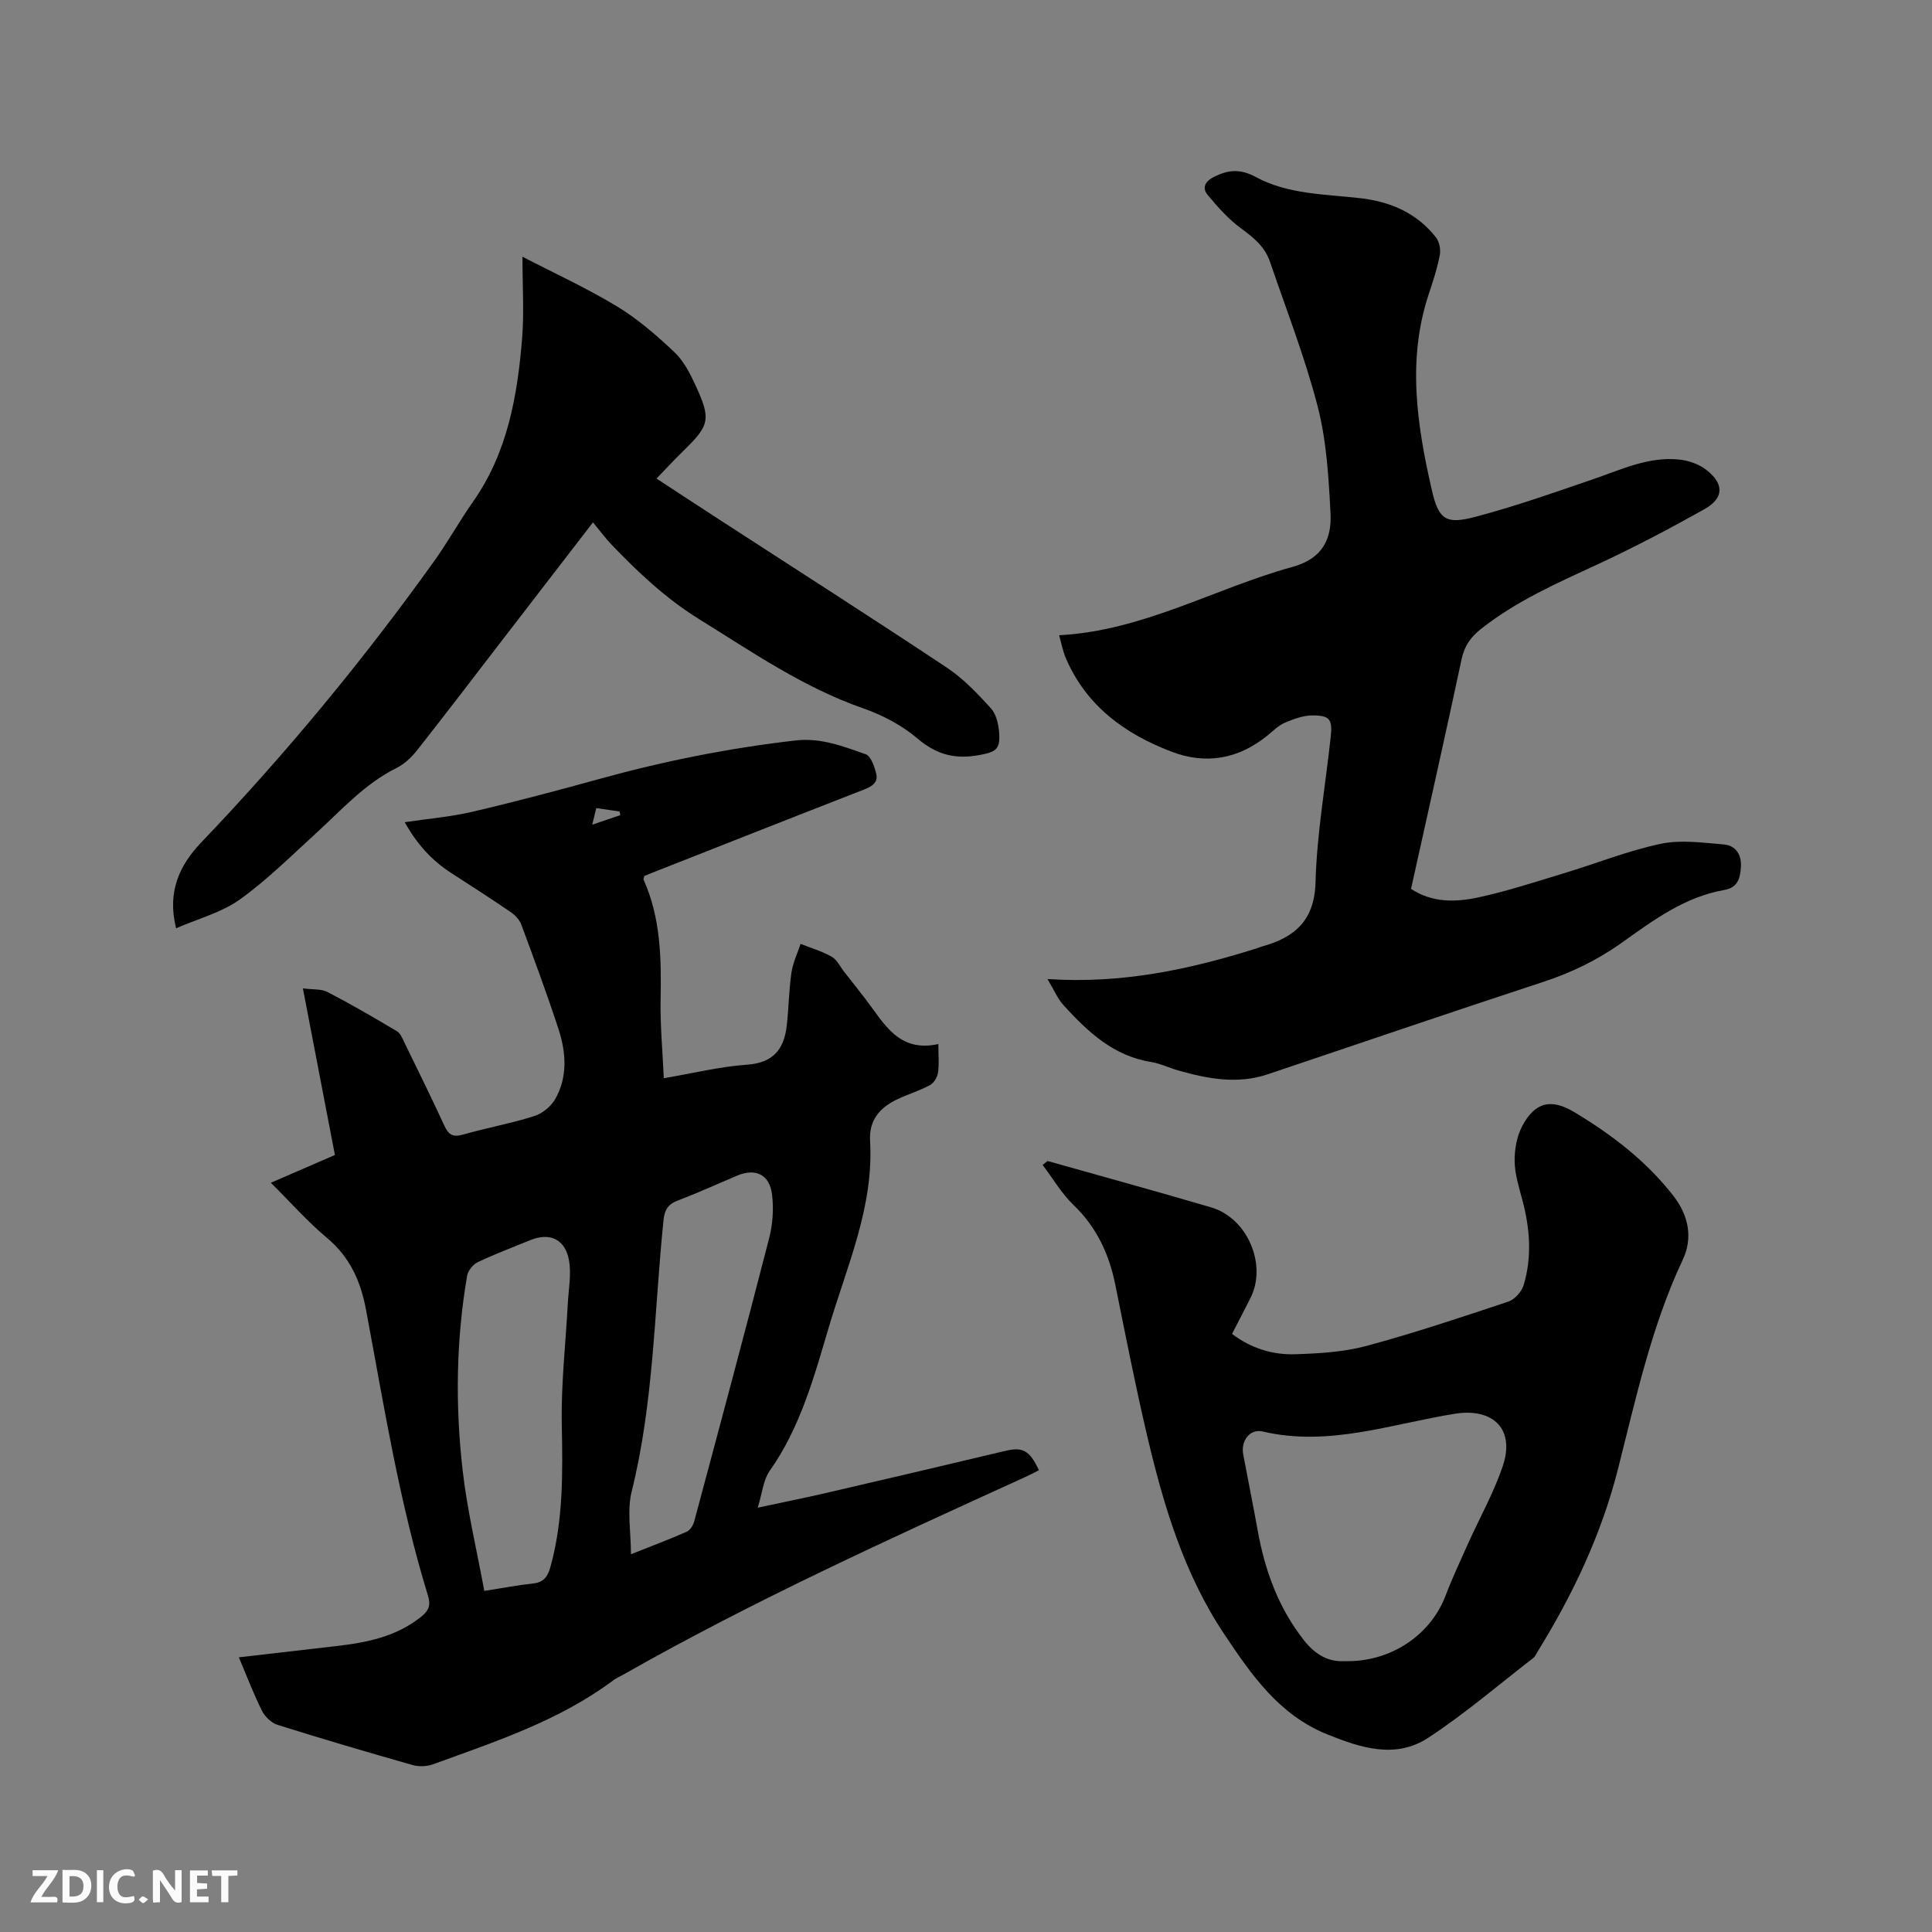
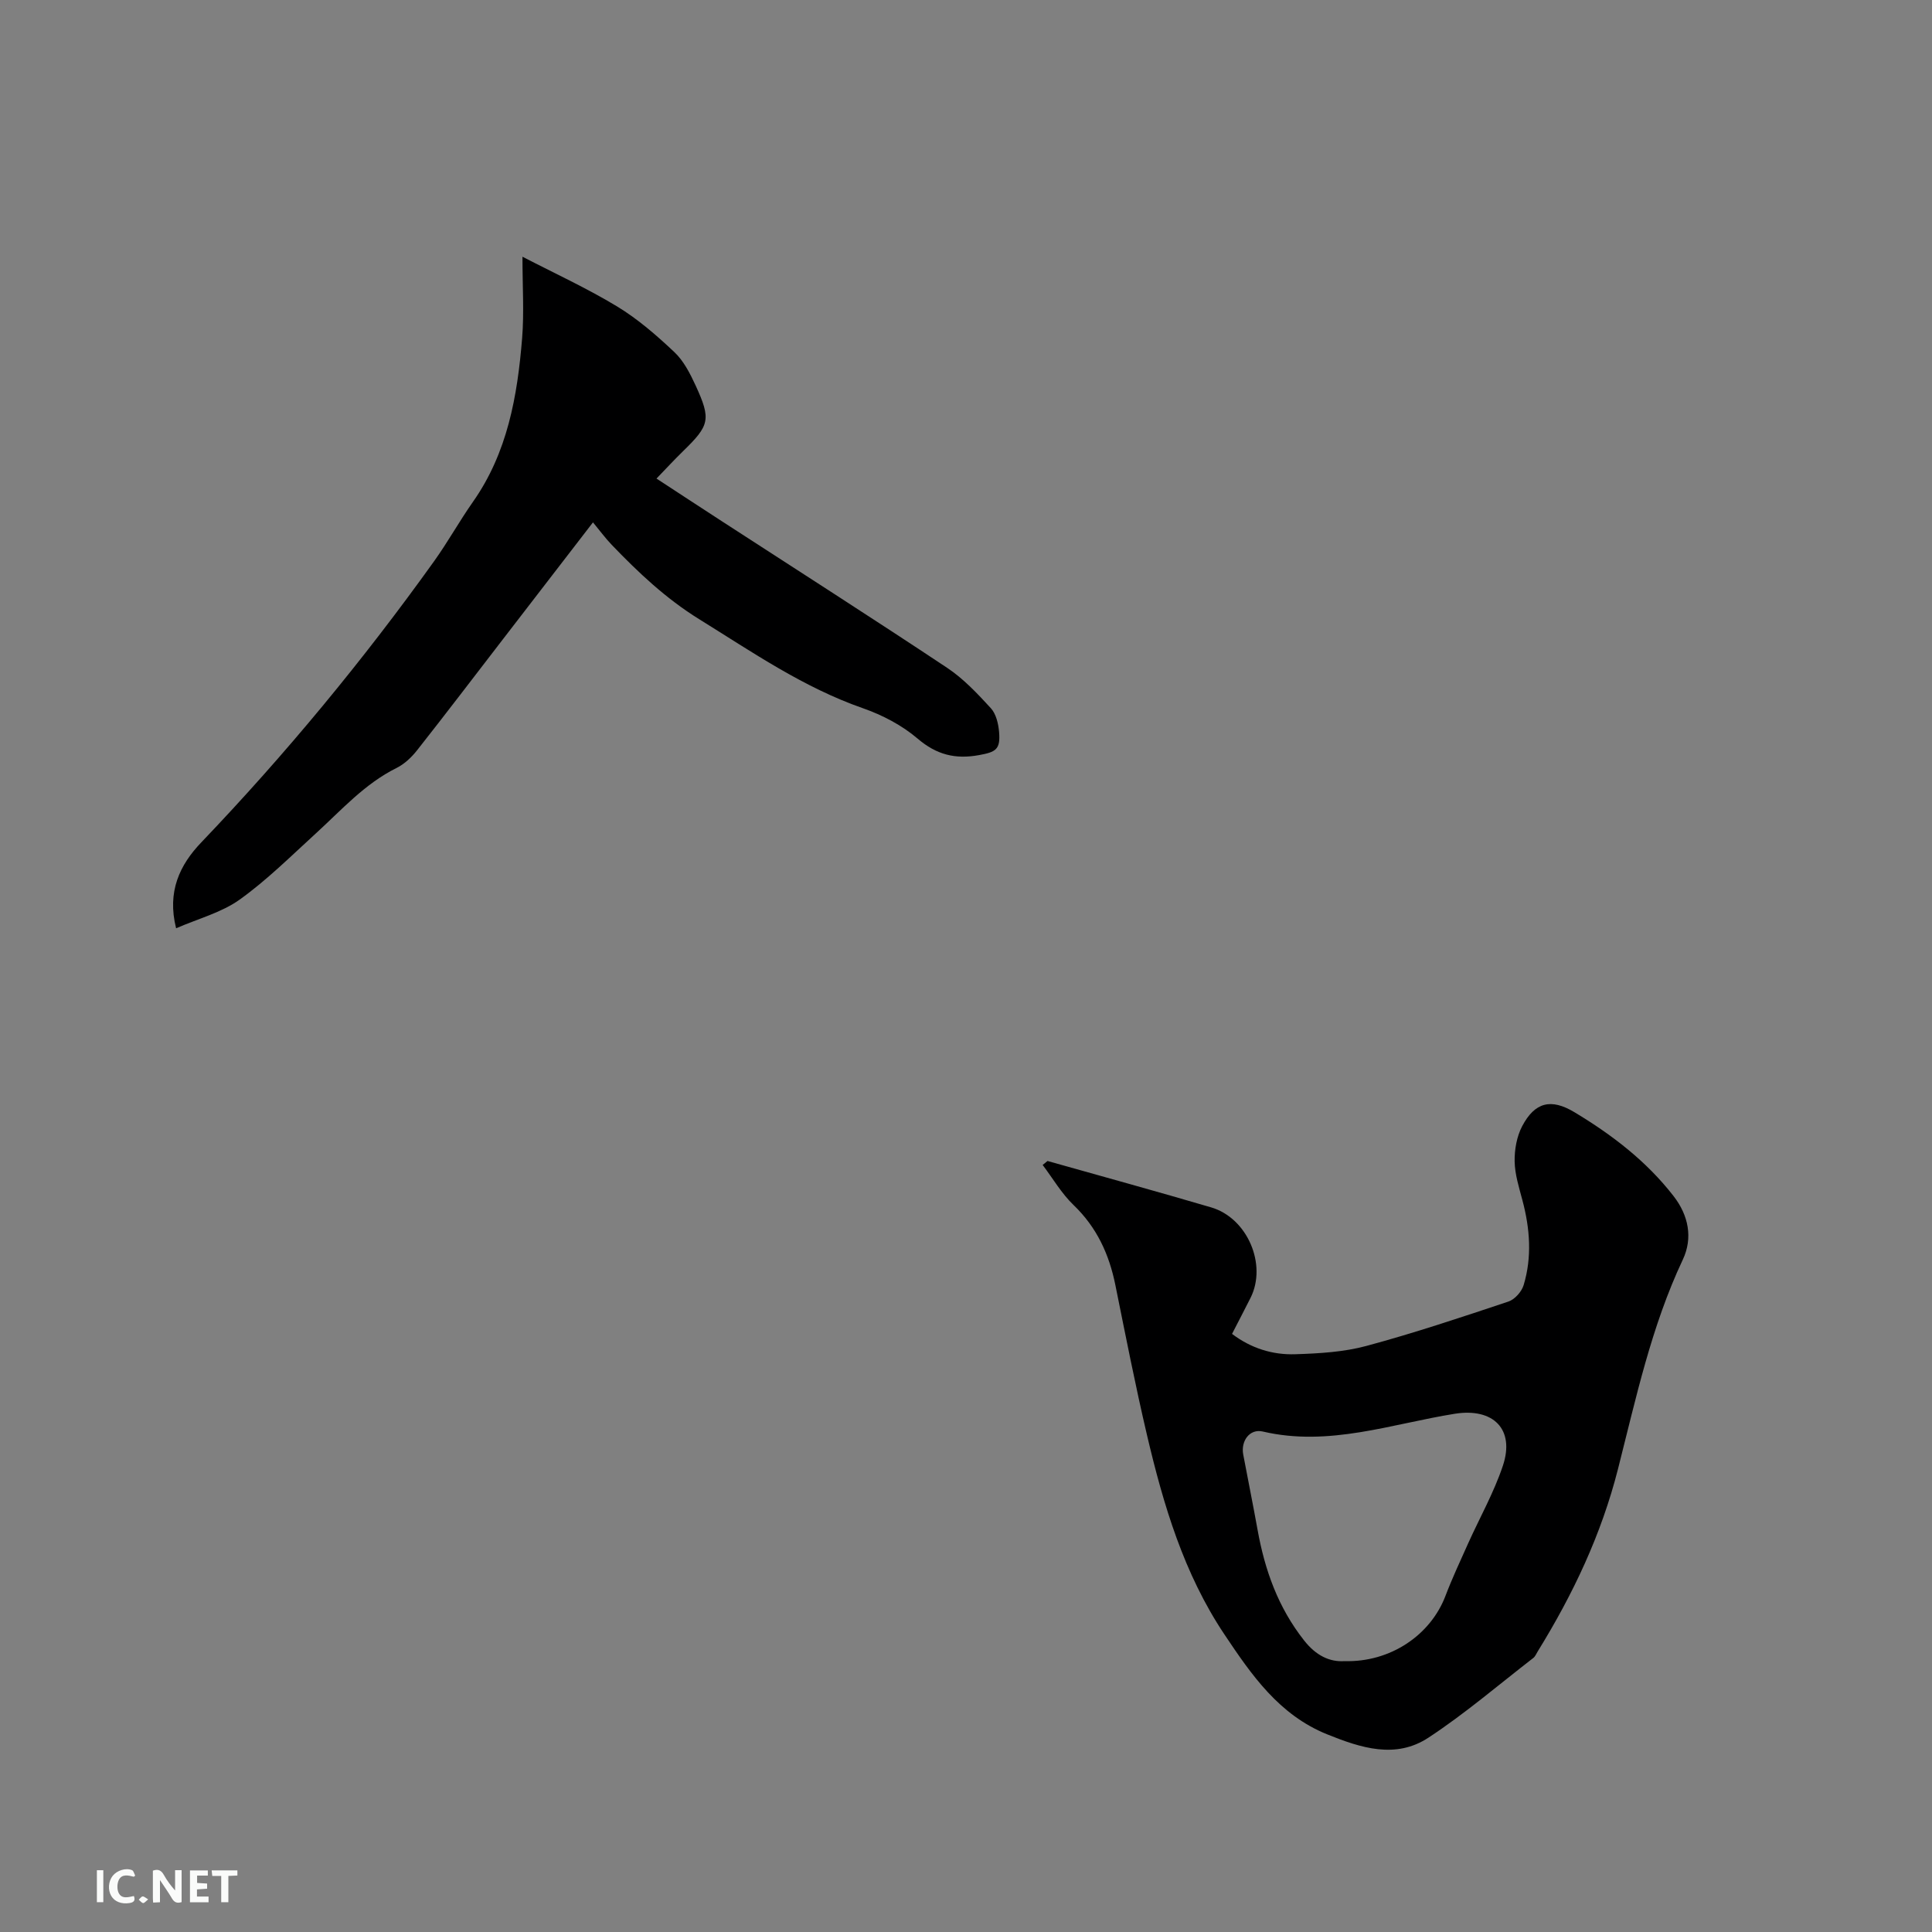
<svg xmlns="http://www.w3.org/2000/svg" enable-background="new 0 0 400 400" viewBox="0 0 400 400">
  <rect x="0" y="0" width="400" height="400" fill="#808080" stroke="none" />
-   <path d="m49.45 343.13c7.02-.81 13.52-1.56 20.03-2.31 6.37-.73 12.55-1.92 17.75-6.12 1.51-1.22 2-2.31 1.39-4.29-5.96-19.38-9.12-39.38-12.84-59.24-1.11-5.92-3.34-10.92-8.11-14.9-4.04-3.38-7.55-7.38-11.59-11.39 4.62-2 8.86-3.84 13.26-5.75-2.18-11.35-4.33-22.54-6.63-34.5 2.04.28 3.81.08 5.13.77 4.88 2.53 9.64 5.3 14.36 8.12.72.43 1.12 1.49 1.53 2.33 2.78 5.71 5.6 11.4 8.25 17.17.85 1.85 1.73 2.5 3.86 1.89 4.88-1.4 9.91-2.3 14.75-3.83 1.69-.53 3.5-2 4.37-3.55 2.62-4.62 2.24-9.67.66-14.51-2.37-7.24-5.02-14.39-7.67-21.54-.37-1-1.26-1.98-2.16-2.6-4.11-2.81-8.29-5.5-12.47-8.2-3.98-2.58-7.04-5.98-9.52-10.45 4.91-.74 9.58-1.12 14.08-2.18 8.85-2.07 17.64-4.41 26.41-6.83 13.3-3.67 26.77-6.36 40.48-7.92 5.21-.59 9.81 1.23 14.45 2.85 1.09.38 1.83 2.56 2.19 4.04.45 1.86-.93 2.66-2.6 3.31-14.4 5.6-28.77 11.29-43.15 16.95-.78.31-1.56.63-2.24.9-.09.37-.24.61-.18.76 3.58 7.97 3.69 16.38 3.53 24.9-.1 5.27.41 10.54.66 16.22 6.04-1.02 11.61-2.4 17.25-2.8 5.41-.38 7.64-3.2 8.2-8.02.42-3.67.45-7.38.98-11.03.29-2.04 1.24-3.98 1.89-5.96 2.16.86 4.45 1.52 6.45 2.66 1.11.63 1.75 2.08 2.61 3.17 1.5 1.92 3.03 3.82 4.51 5.76 3.75 4.91 6.73 10.96 14.96 9.15 0 2.42.19 4.22-.08 5.95-.14.94-.87 2.13-1.68 2.56-2.13 1.15-4.49 1.86-6.69 2.9-3.63 1.71-5.95 4.31-5.69 8.66.79 13.63-4.79 25.88-8.53 38.51-3.07 10.34-5.89 20.78-12.27 29.81-1.3 1.84-1.49 4.46-2.46 7.6 5.48-1.18 9.99-2.08 14.47-3.12 12.27-2.84 24.53-5.72 36.78-8.64 3.59-.85 5.03-.15 6.97 4.01-1 .5-2 1.03-3.02 1.49-28.04 12.78-56.09 25.52-82.92 40.76-.74.42-1.53.75-2.21 1.26-11.22 8.37-24.35 12.65-37.27 17.36-1.28.46-2.93.54-4.23.17-9.37-2.66-18.71-5.41-28-8.33-1.28-.4-2.6-1.7-3.22-2.93-1.7-3.39-3.05-6.96-4.78-11.05zm50.82-13.75c3.88-.6 6.89-1.2 9.92-1.51 2.21-.22 3.14-1.21 3.75-3.38 2.72-9.75 2.56-19.64 2.37-29.64-.16-8.32.81-16.67 1.25-25 .16-2.94.74-5.98.26-8.82-.76-4.48-3.99-5.94-8.06-4.26-3.62 1.49-7.3 2.86-10.83 4.54-.99.47-2.04 1.77-2.22 2.83-2.29 13.36-2.46 26.83-.93 40.24.95 8.34 2.94 16.57 4.49 25zm30.36-7.59c4.36-1.74 8.01-3.1 11.56-4.67.71-.31 1.33-1.35 1.55-2.17 5.23-19.51 10.47-39.02 15.5-58.57.75-2.9.97-6.12.6-9.09-.52-4.16-3.46-5.49-7.25-3.88-4.09 1.73-8.14 3.58-12.28 5.16-2.07.79-2.73 1.95-2.95 4.17-1.91 18.72-1.99 37.63-6.58 56.07-.98 3.92-.15 8.3-.15 12.98zm-2.21-153.02c-.05-.25-.09-.51-.14-.76-1.52-.22-3.04-.44-4.83-.7-.26 1.08-.49 2.02-.83 3.43 2.29-.78 4.05-1.37 5.8-1.97z" fill="#000001" />
-   <path d="m216.87 202.7c15.56 1.03 29.47-2.02 43.18-6.31.4-.13.79-.31 1.2-.42 6.79-1.88 10.9-5.32 11.12-13.37.27-10.03 2.06-20.02 3.14-30.03.39-3.63-.19-4.46-3.8-4.45-1.91.01-3.9.74-5.7 1.51-1.32.57-2.42 1.69-3.57 2.63-6.03 4.9-12.74 6.11-19.96 3.34-9.61-3.68-17.52-9.43-21.76-19.22-.7-1.62-1.02-3.4-1.44-4.86 17.42-.92 32.22-9.72 48.29-14.14 6.23-1.71 8.18-5.76 7.9-11.13-.39-7.36-.81-14.89-2.63-21.98-2.63-10.21-6.5-20.09-9.91-30.09-1.03-3.03-3.3-4.94-5.87-6.81-2.65-1.92-4.92-4.47-7.03-7.02-1.13-1.36-.68-2.7 1.26-3.7 3.04-1.55 5.51-1.73 8.75.02 6.68 3.59 14.29 3.52 21.65 4.37 6.22.72 11.69 3.08 15.63 8.14.7.91 1 2.52.77 3.67-.52 2.69-1.38 5.33-2.25 7.94-4.57 13.66-2.47 27.25.62 40.74 1.41 6.13 2.96 7.08 9.06 5.46 8.26-2.19 16.36-5.04 24.45-7.82 5.8-1.99 11.44-4.71 17.78-4.02 1.9.21 3.98.95 5.48 2.1 3.78 2.91 3.73 5.89-.36 8.18-7.19 4.03-14.5 7.88-21.97 11.35-8.47 3.93-17 7.64-24.38 13.52-2.08 1.66-3.35 3.51-3.92 6.21-3.37 15.83-6.94 31.62-10.46 47.53 4.46 2.91 9.29 2.76 13.92 1.76 5.98-1.29 11.83-3.22 17.7-4.99 6.69-2.02 13.23-4.66 20.04-6.1 4.18-.89 8.75-.24 13.12.13 2.35.2 3.65 2.01 3.52 4.53-.13 2.34-.57 4.39-3.44 4.89-8.22 1.43-14.73 6.29-21.27 10.95-5.06 3.6-10.48 6.21-16.39 8.14-19.01 6.23-37.94 12.71-56.9 19.08-6.23 2.09-12.35.93-18.42-.78-1.93-.54-3.79-1.47-5.75-1.79-7.72-1.23-12.99-6.19-17.94-11.59-1.33-1.4-2.09-3.29-3.46-5.57z" fill="#000001" />
  <path d="m216.88 240.37c11.3 3.19 22.62 6.29 33.89 9.61 7.5 2.21 11.59 11.83 8.15 18.71-1.23 2.45-2.51 4.88-3.84 7.48 3.95 2.99 8.41 4.37 13.11 4.21 4.94-.16 10.02-.45 14.75-1.73 9.9-2.67 19.64-5.93 29.37-9.18 1.31-.44 2.73-2.04 3.14-3.39 1.76-5.82 1.31-11.71-.24-17.55-.7-2.65-1.57-5.36-1.62-8.06-.04-2.44.43-5.15 1.55-7.29 2.65-5.03 6-5.81 10.83-2.91 7.77 4.67 14.9 10.12 20.51 17.35 3.14 4.03 4.03 8.71 1.93 13.17-6.52 13.82-9.69 28.68-13.41 43.3-3.47 13.67-9.34 26.01-16.65 37.85-.28.45-.49 1-.88 1.31-7.2 5.57-14.14 11.53-21.72 16.51-6.79 4.47-13.99 2.14-20.99-.69-9.97-4.03-15.66-12.31-21.27-20.7-8.38-12.54-12.61-26.75-16.01-41.22-2.42-10.3-4.45-20.7-6.55-31.07-1.29-6.4-3.85-11.97-8.66-16.59-2.49-2.39-4.29-5.51-6.4-8.3.34-.28.67-.55 1.01-.82zm61.48 103.55c9.51.27 17.81-5.39 20.9-13.49 1.39-3.65 3.05-7.2 4.65-10.77 2.42-5.39 5.37-10.6 7.24-16.18 2.55-7.61-2.02-12.03-9.92-10.78-13.16 2.1-26.09 6.89-39.79 3.68-2.69-.63-4.58 1.95-4.04 4.78.98 5.2 2.03 10.38 2.97 15.59 1.5 8.34 4.25 16.05 9.6 22.85 2.5 3.2 5.34 4.52 8.39 4.32z" fill="#000001" />
  <path d="m135.92 99.08c4.58 2.99 9.06 5.94 13.57 8.86 15.55 10.09 31.18 20.07 46.61 30.33 3.38 2.25 6.27 5.33 9.04 8.35 1.09 1.19 1.57 3.23 1.71 4.94.3 3.62-.67 4.14-4.17 4.78-4.9.89-8.78-.07-12.7-3.42-3.22-2.75-7.27-4.87-11.3-6.28-12.37-4.31-22.97-11.66-33.95-18.46-6.86-4.25-12.58-9.65-18.08-15.38-1.31-1.37-2.44-2.91-3.88-4.65-6.52 8.46-12.53 16.26-18.53 24.05-5.95 7.72-11.85 15.48-17.89 23.14-1.14 1.45-2.62 2.85-4.25 3.66-6.61 3.28-11.4 8.71-16.71 13.55-5.15 4.7-10.14 9.67-15.78 13.71-3.74 2.67-8.5 3.91-13.15 5.93-1.91-7.61.76-13.13 5.22-17.79 17.46-18.27 33.51-37.7 48.22-58.24 2.83-3.96 5.2-8.24 8-12.23 7.17-10.19 9.23-21.92 10.2-33.91.43-5.3.07-10.65.07-16.87 6.64 3.44 13.34 6.51 19.6 10.3 4.29 2.6 8.18 5.99 11.85 9.45 1.93 1.82 3.26 4.44 4.4 6.91 3.24 7.05 2.9 8.25-2.62 13.62-1.79 1.75-3.5 3.6-5.48 5.65z" fill="#000001" />
  <g fill="#fafbfa">
    <path d="m37.59 393.81c-.92.31-1.52.05-2-.78-.7-1.2-1.52-2.34-2.47-3.78v4.59c-.55.03-.95.05-1.41.07-.03-.37-.06-.64-.06-.91 0-1.91 0-3.81 0-5.7 1.13-.41 1.77-.03 2.29.91.62 1.11 1.38 2.14 2.31 3.19v-4.2h1.35v6.61z" />
-     <path d="m12.94 393.88v-6.75c1.9.19 3.93-.54 5.37 1.29.8 1.01.78 2.88.03 3.97-1.37 1.97-3.4 1.51-5.4 1.49m1.45-1.22c2.04.12 2.92-.58 2.89-2.21-.03-1.51-.98-2.19-2.89-2z" />
-     <path d="m11.81 393.87h-5.49c.68-2.18 2.47-3.48 3.51-5.45h-3.08v-1.21h5.29c-.71 2.13-2.44 3.48-3.47 5.51.86 0 1.63.04 2.39-.01.79-.05 1.14.21.85 1.16" />
    <path d="m39.33 393.86v-6.61h3.7v1.07h-2.22v1.52c.68.04 1.34.09 2.07.13v1.07c-.72.05-1.38.09-2.1.14v1.48h2.4v1.19h-3.85z" />
    <path d="m27.71 388.56c-1.15-.3-2.46-.61-3.1.64-.37.73-.41 1.93-.06 2.67.63 1.35 1.99.93 3.17.68.35.94-.01 1.32-.93 1.46-1.62.25-3.05-.27-3.76-1.48-.73-1.24-.6-3.03.31-4.17.88-1.11 2.71-1.7 4-1.16.32.13.44.74.65 1.12-.1.08-.19.16-.28.24" />
    <path d="m49.15 387.24v1.07c-.59.02-1.17.05-1.87.08v5.44h-1.48v-5.44h-1.85c-.05-.4-.08-.73-.13-1.15z" />
    <path d="m20.06 387.21h1.33v6.62h-1.33z" />
    <path d="m30.68 393.25c-.49.38-.8.79-1.05.76-.32-.05-.6-.45-.9-.7.26-.24.51-.64.8-.67.29-.04.62.3 1.15.61" />
  </g>
</svg>